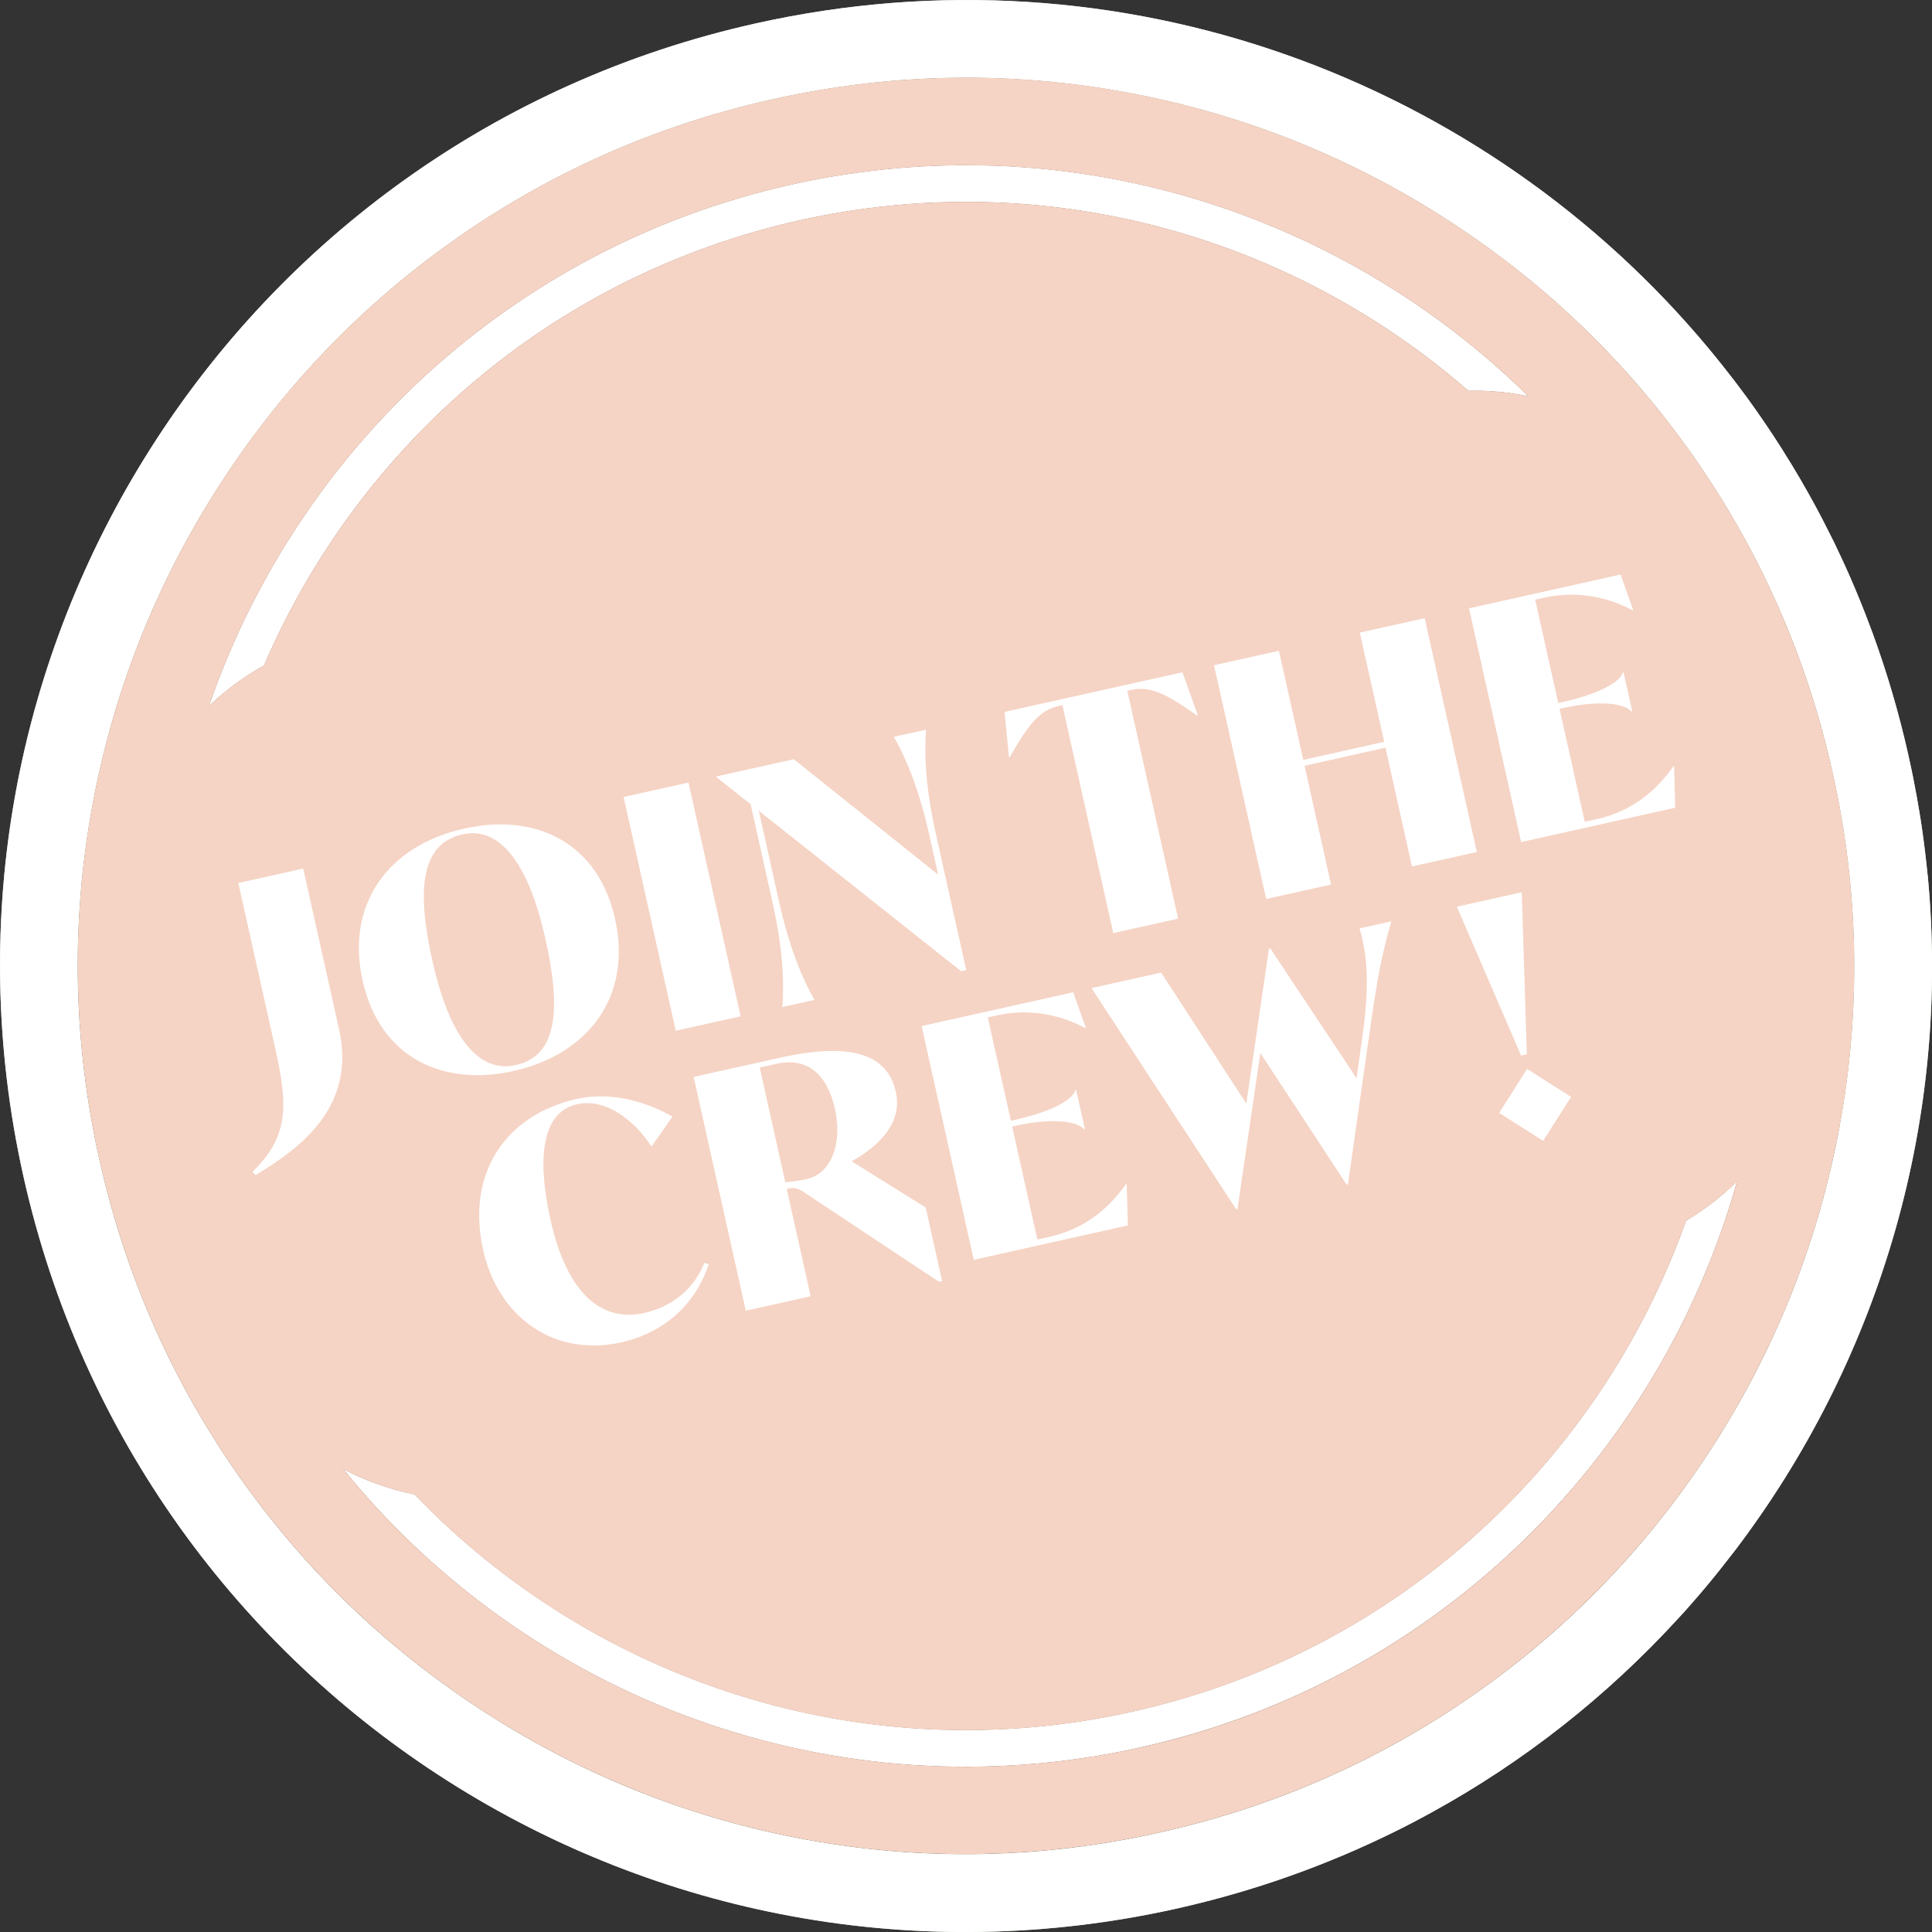
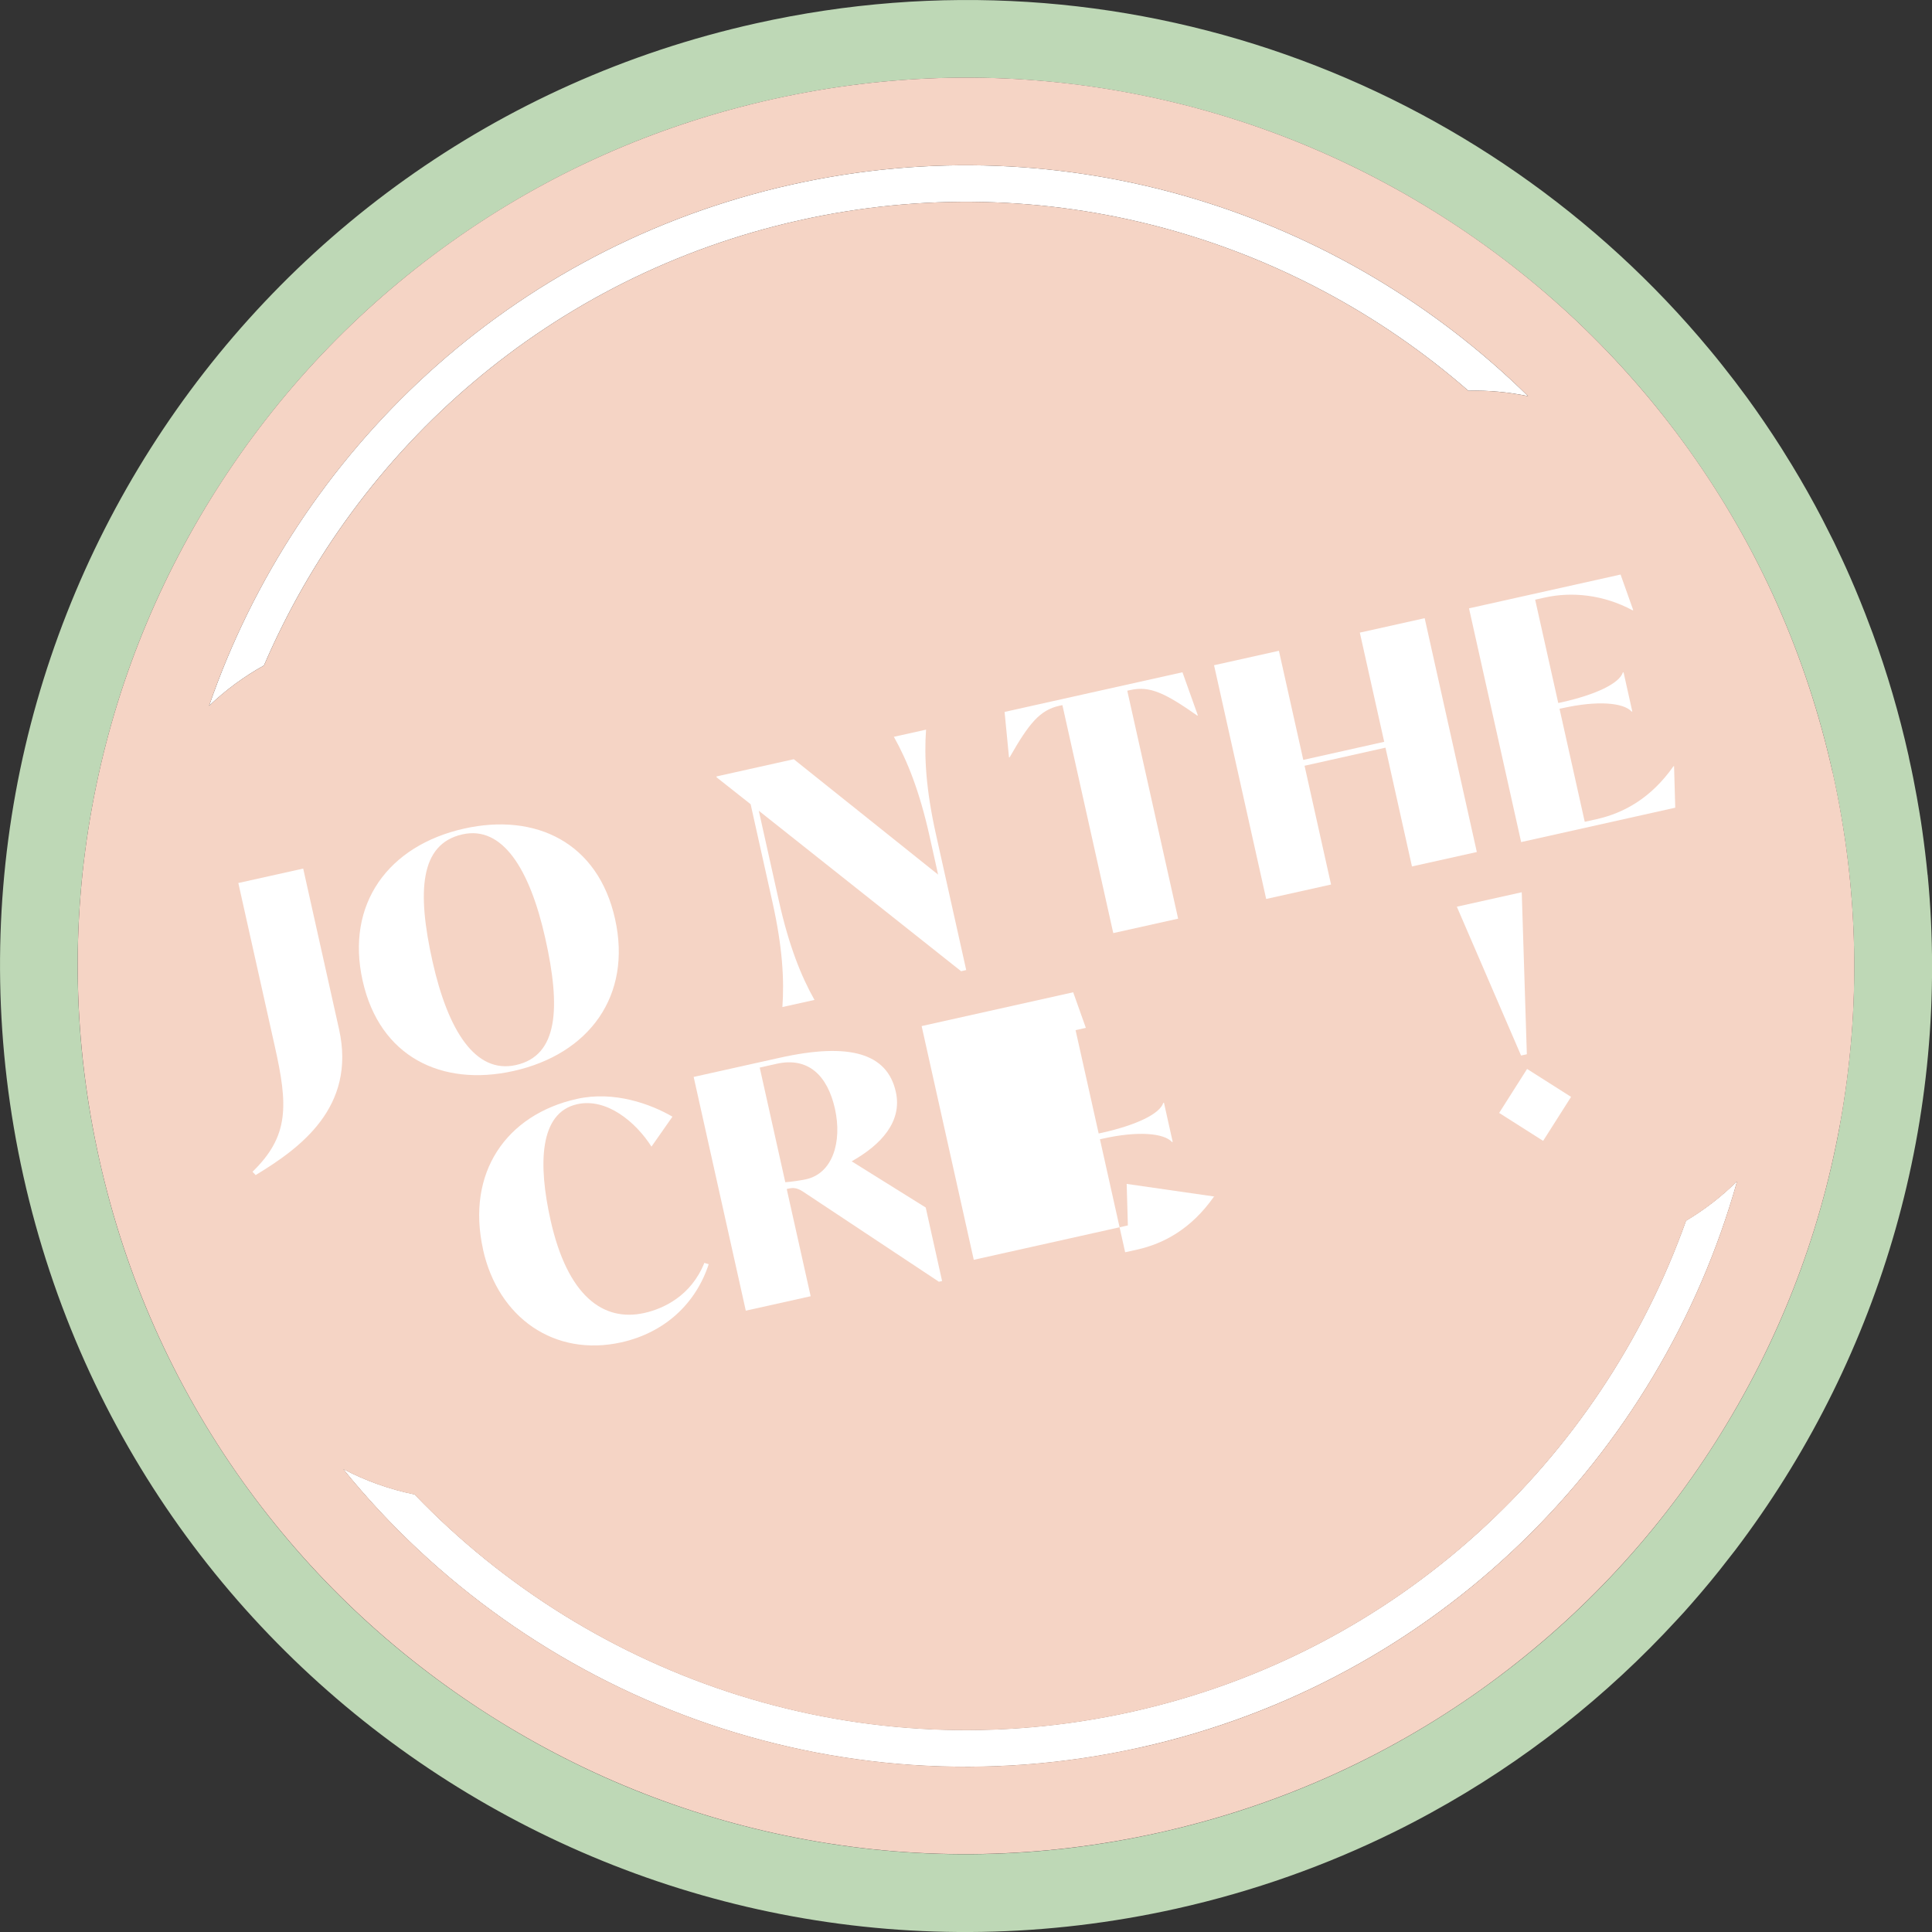
<svg xmlns="http://www.w3.org/2000/svg" viewBox="0 0 227.55 227.55" data-name="Calque 1" id="Calque_1">
  <rect x="0" y="0" width="227.55" height="227.55" fill="#333333" stroke="none" />
  <defs>
    <style>
      .cls-1 {
        fill: #bed8b6;
      }

      .cls-2 {
        fill: #fff;
      }

      .cls-3 {
        fill: #f5d4c5;
      }
    </style>
  </defs>
  <g>
    <path d="M227.03,103.04c-.17-1.75-.38-3.5-.63-5.25-.09-.67-.2-1.35-.31-2.02-.1-.62-.21-1.24-.32-1.86-.27-1.51-.57-3.03-.91-4.54-.02-.12-.05-.24-.07-.36-1.11-4.97-2.53-9.79-4.23-14.43-.29-.77-.58-1.55-.88-2.32-.19-.48-.38-.95-.57-1.43-.38-.95-.78-1.89-1.19-2.83-.61-1.4-1.26-2.79-1.92-4.16-.45-.91-.91-1.81-1.37-2.71-1.12-2.15-2.31-4.26-3.56-6.32-.42-.69-.84-1.37-1.27-2.05-1.29-2.03-2.64-4.01-4.05-5.95-.47-.64-.95-1.28-1.43-1.91-.97-1.26-1.95-2.51-2.97-3.73C174.96,9.37,132.11-6.87,89,2.76,27.69,16.43-10.93,77.23,2.76,138.55c13.68,61.31,74.48,99.93,135.79,86.25,9.1-2.03,17.71-5.11,25.71-9.06,1.46-.72,2.9-1.47,4.31-2.25,10.96-6.01,20.69-13.73,28.95-22.72.57-.6,1.12-1.22,1.67-1.85,1.51-1.72,2.98-3.49,4.36-5.29.57-.71,1.1-1.41,1.63-2.13,16.3-22.01,24.61-49.78,21.86-78.45ZM216.7,132.52c-2.43,13.29-7.35,25.86-14.64,37.33-7.29,11.47-16.56,21.27-27.57,29.12-11.4,8.13-24.16,13.81-37.95,16.88-13.78,3.08-27.75,3.36-41.52.84-13.29-2.43-25.86-7.35-37.33-14.64-11.47-7.29-21.27-16.56-29.12-27.57-8.13-11.39-13.81-24.16-16.88-37.94-3.08-13.78-3.36-27.75-.84-41.52,2.43-13.3,7.35-25.86,14.64-37.33,7.29-11.47,16.56-21.27,27.57-29.12,11.39-8.13,24.16-13.81,37.94-16.88,13.78-3.08,27.75-3.36,41.52-.84,13.3,2.43,25.86,7.35,37.33,14.64,11.47,7.29,21.27,16.56,29.12,27.57,8.13,11.4,13.81,24.16,16.88,37.95,3.08,13.78,3.36,27.75.84,41.52Z" class="cls-1" />
-     <path d="M227.03,103.04c-.17-1.75-.38-3.5-.63-5.25-.09-.67-.2-1.35-.31-2.02-.1-.62-.21-1.24-.32-1.86-.27-1.51-.57-3.03-.91-4.54-.02-.12-.05-.24-.08-.36-1.11-4.97-2.53-9.79-4.22-14.43-.29-.77-.58-1.55-.88-2.32-.19-.48-.38-.95-.57-1.43-.38-.95-.78-1.89-1.19-2.83-.61-1.4-1.26-2.79-1.92-4.16-.45-.91-.91-1.81-1.37-2.71-1.12-2.15-2.31-4.26-3.56-6.32-.42-.69-.84-1.37-1.27-2.05-1.29-2.03-2.64-4.01-4.05-5.95-.47-.64-.95-1.28-1.43-1.91-.97-1.26-1.96-2.51-2.97-3.73C174.96,9.37,132.11-6.87,89,2.76,27.69,16.43-10.93,77.23,2.76,138.55c13.68,61.31,74.48,99.93,135.79,86.25,9.1-2.03,17.71-5.11,25.71-9.06,1.46-.72,2.9-1.47,4.31-2.25,10.96-6.01,20.69-13.73,28.95-22.72.57-.6,1.12-1.22,1.67-1.85,1.51-1.72,2.98-3.49,4.36-5.29.57-.71,1.1-1.41,1.63-2.13,16.3-22.01,24.61-49.78,21.86-78.45ZM216.7,132.52c-2.43,13.29-7.35,25.86-14.64,37.33-7.29,11.47-16.56,21.27-27.57,29.12-11.4,8.13-24.16,13.81-37.95,16.88-13.78,3.08-27.75,3.36-41.52.84-13.29-2.43-25.86-7.35-37.33-14.64-11.47-7.29-21.27-16.56-29.12-27.57-8.13-11.39-13.81-24.16-16.88-37.94-3.08-13.78-3.36-27.75-.84-41.52,2.43-13.3,7.35-25.86,14.64-37.33,7.29-11.47,16.56-21.27,27.57-29.12,11.39-8.13,24.16-13.81,37.94-16.88,13.78-3.08,27.75-3.36,41.52-.84,13.3,2.43,25.86,7.35,37.33,14.64,11.47,7.29,21.27,16.56,29.12,27.57,8.13,11.4,13.81,24.16,16.88,37.95,3.08,13.78,3.36,27.75.84,41.52Z" class="cls-2" />
-     <path d="M179.98,46.66c-2.29-.47-4.65-.7-7.04-.64-20.85-18.18-49.76-26.55-78.75-20.08-29.3,6.54-52.07,26.76-63.1,52.44-2.37,1.31-4.54,2.91-6.47,4.76,10.34-29.94,35.51-54.01,68.62-61.4,32.39-7.23,64.68,3.22,86.74,24.92Z" class="cls-3" />
    <path d="M204.58,139.15c-9.1,32.35-35.23,58.84-70.27,66.66-36.07,8.05-72.02-5.83-93.86-32.76,2.62,1.37,5.44,2.38,8.38,2.98,21.07,21.93,52.75,32.68,84.54,25.58,31.32-6.99,55.18-29.61,65.21-57.81,2.19-1.31,4.21-2.87,6-4.64Z" class="cls-3" />
  </g>
  <path d="M198.58,143.79c-10.03,28.2-33.9,50.82-65.21,57.81-31.79,7.1-63.47-3.66-84.54-25.58-2.94-.6-5.76-1.6-8.38-2.98,21.83,26.94,57.78,40.81,93.86,32.76,35.04-7.82,61.18-34.31,70.27-66.66-1.79,1.77-3.8,3.33-6,4.64ZM93.24,21.74c-33.11,7.39-58.29,31.46-68.62,61.4,1.93-1.84,4.1-3.45,6.47-4.76,11.02-25.68,33.8-45.9,63.1-52.44,29-6.47,57.91,1.91,78.75,20.08,2.39-.06,4.75.16,7.04.64-22.07-21.7-54.35-32.15-86.74-24.92Z" class="cls-2" />
  <path d="M215.85,91c-3.08-13.79-8.75-26.55-16.88-37.95-7.86-11-17.65-20.28-29.12-27.57-11.47-7.28-24.03-12.21-37.33-14.64-13.77-2.52-27.74-2.23-41.52.84-13.78,3.08-26.55,8.75-37.94,16.88-11.01,7.86-20.28,17.65-27.57,29.12-7.28,11.47-12.21,24.03-14.64,37.33-2.52,13.77-2.23,27.74.84,41.52,3.08,13.78,8.75,26.55,16.88,37.94,7.86,11.01,17.66,20.28,29.12,27.57,11.47,7.28,24.03,12.21,37.33,14.64,13.77,2.52,27.74,2.23,41.52-.84,13.79-3.08,26.55-8.75,37.95-16.88,11-7.86,20.28-17.65,27.57-29.12,7.28-11.47,12.21-24.03,14.64-37.33,2.52-13.77,2.23-27.74-.84-41.52ZM31.09,78.38c-2.37,1.31-4.54,2.91-6.47,4.76,10.34-29.94,35.51-54.01,68.62-61.4,32.39-7.23,64.68,3.22,86.74,24.92-2.29-.47-4.65-.7-7.04-.64-20.85-18.18-49.76-26.55-78.75-20.08-29.3,6.54-52.07,26.76-63.1,52.44ZM134.31,205.81c-36.07,8.05-72.02-5.83-93.86-32.76,2.62,1.37,5.44,2.38,8.38,2.98,21.07,21.93,52.75,32.68,84.54,25.58,31.32-6.99,55.18-29.61,65.21-57.81,2.19-1.31,4.21-2.87,6-4.64-9.1,32.35-35.23,58.84-70.27,66.66Z" class="cls-3" />
  <g>
    <path d="M29.75,138c4.34-4.22,4.17-7.84,2.61-14.79l-4.29-19.21,7.64-1.7,4.22,18.91c2.06,9.23-4.64,14.05-9.82,17.19l-.37-.39Z" class="cls-2" />
    <path d="M42.71,115.5c-2.02-9.04,3.04-15.92,11.96-17.91,8.43-1.88,15.77,1.64,17.77,10.64,2.02,9.04-3.04,15.92-11.96,17.91-8.43,1.88-15.77-1.64-17.77-10.64ZM64.23,110.54c-1.84-8.24-5.07-13.32-9.76-12.27-5.07,1.13-5.34,6.83-3.54,14.92,1.84,8.24,5.08,13.32,9.84,12.25,4.99-1.11,5.28-6.77,3.46-14.9Z" class="cls-2" />
-     <path d="M73.45,93.87l7.64-1.7,6.14,27.53-7.64,1.7-6.14-27.53Z" class="cls-2" />
    <path d="M109.07,85.93c-.23,3.23-.01,7.07,1.17,12.36l3.56,15.96-.6.14-23.83-18.9,2.36,10.59c1.18,5.29,2.61,8.87,4.2,11.69l-3.78.84c.23-3.23.01-7.07-1.17-12.36l-2.57-11.53-4-3.16-.03-.11,9.11-2.03,17,13.59-1.01-4.54c-1.18-5.29-2.61-8.86-4.2-11.69l3.78-.84Z" class="cls-2" />
    <path d="M141.09,84.26l-.08.02c-3.77-2.65-5.59-3.52-7.86-3.01l-.38.08,5.99,26.85-7.64,1.7-5.99-26.85-.38.08c-2.27.51-3.55,2.06-5.83,6.06l-.08.02-.52-5.36,20.95-4.67,1.81,5.07Z" class="cls-2" />
    <path d="M167.8,72.82l6.14,27.53-7.64,1.7-3.12-13.99-9.53,2.13,3.12,13.99-7.64,1.7-6.14-27.53,7.64-1.7,2.87,12.85,9.53-2.13-2.87-12.86,7.64-1.7Z" class="cls-2" />
    <path d="M197.17,90.24l.14,4.89-18.15,4.05-6.14-27.53,17.85-3.98,1.49,4.19-.08.02c-3.43-1.85-7.16-2.21-10.34-1.5l-1.13.25,2.72,12.17.38-.08c4.08-.91,6.81-2.23,7.23-3.52l.08-.02,1.03,4.61-.08.02c-.95-1.06-4.03-1.32-8.11-.41l-.38.08,2.97,13.31,1.4-.31c3.18-.71,6.4-2.46,9.05-6.23l.07-.02Z" class="cls-2" />
    <path d="M56.9,147.18c-2.02-9.07,2.73-15.89,11.04-17.75,4.42-.99,8.75.63,11.26,2.09l-2.47,3.53c-1.83-2.88-5.26-5.77-8.74-5-4.5,1-4.61,7.1-3.15,13.64,1.99,8.92,6.18,12.04,11.06,10.95,2.27-.51,5.5-2.02,7.06-5.9l.51.16c-1.51,4.62-5.15,8.05-10.29,9.2-7.86,1.75-14.5-2.88-16.29-10.93Z" class="cls-2" />
    <path d="M109.03,142.22l1.93,8.66-.38.08-16.03-10.63c-.69-.44-1.13-.46-1.66-.34l-.23.05,2.82,12.63-7.64,1.7-6.14-27.53,10.1-2.25c8.28-1.85,12.7-.53,13.71,4.01.78,3.48-1.71,6.22-5.2,8.18l8.72,5.44ZM98.34,130.59c-.88-3.93-3.15-6.12-6.86-5.3l-2,.45,3.01,13.5c.71-.04,1.86-.22,2.46-.35,3.1-.69,4.26-4.37,3.39-8.3Z" class="cls-2" />
-     <path d="M132.7,139.44l.14,4.89-18.15,4.05-6.14-27.53,17.85-3.98,1.49,4.19-.08.02c-3.43-1.85-7.16-2.21-10.34-1.5l-1.13.25,2.72,12.17.38-.08c4.08-.91,6.81-2.23,7.23-3.52l.08-.02,1.03,4.61-.08.02c-.95-1.06-4.03-1.32-8.11-.41l-.38.08,2.97,13.31,1.4-.31c3.18-.71,6.4-2.46,9.05-6.23l.08-.02Z" class="cls-2" />
-     <path d="M163.87,108.51c-1.2,4.24-1.65,6.68-2.59,13.28l-2.52,17.71-.15.03-10.17-15.51-2.69,18.38-.15.03-17.04-26.05,8.2-1.83,10.03,15.43,2.67-18.26.15-.03,10.17,15.32.73-5.28c.95-6.76.28-10.14-.38-12.38l3.74-.84Z" class="cls-2" />
+     <path d="M132.7,139.44l.14,4.89-18.15,4.05-6.14-27.53,17.85-3.98,1.49,4.19-.08.02l-1.13.25,2.72,12.17.38-.08c4.08-.91,6.81-2.23,7.23-3.52l.08-.02,1.03,4.61-.08.02c-.95-1.06-4.03-1.32-8.11-.41l-.38.08,2.97,13.31,1.4-.31c3.18-.71,6.4-2.46,9.05-6.23l.08-.02Z" class="cls-2" />
    <path d="M171.59,106.79l7.64-1.7.6,19.08-.68.15-7.56-17.52ZM176.57,131.08l3.29-5.18,5.18,3.29-3.29,5.18-5.18-3.29Z" class="cls-2" />
  </g>
</svg>